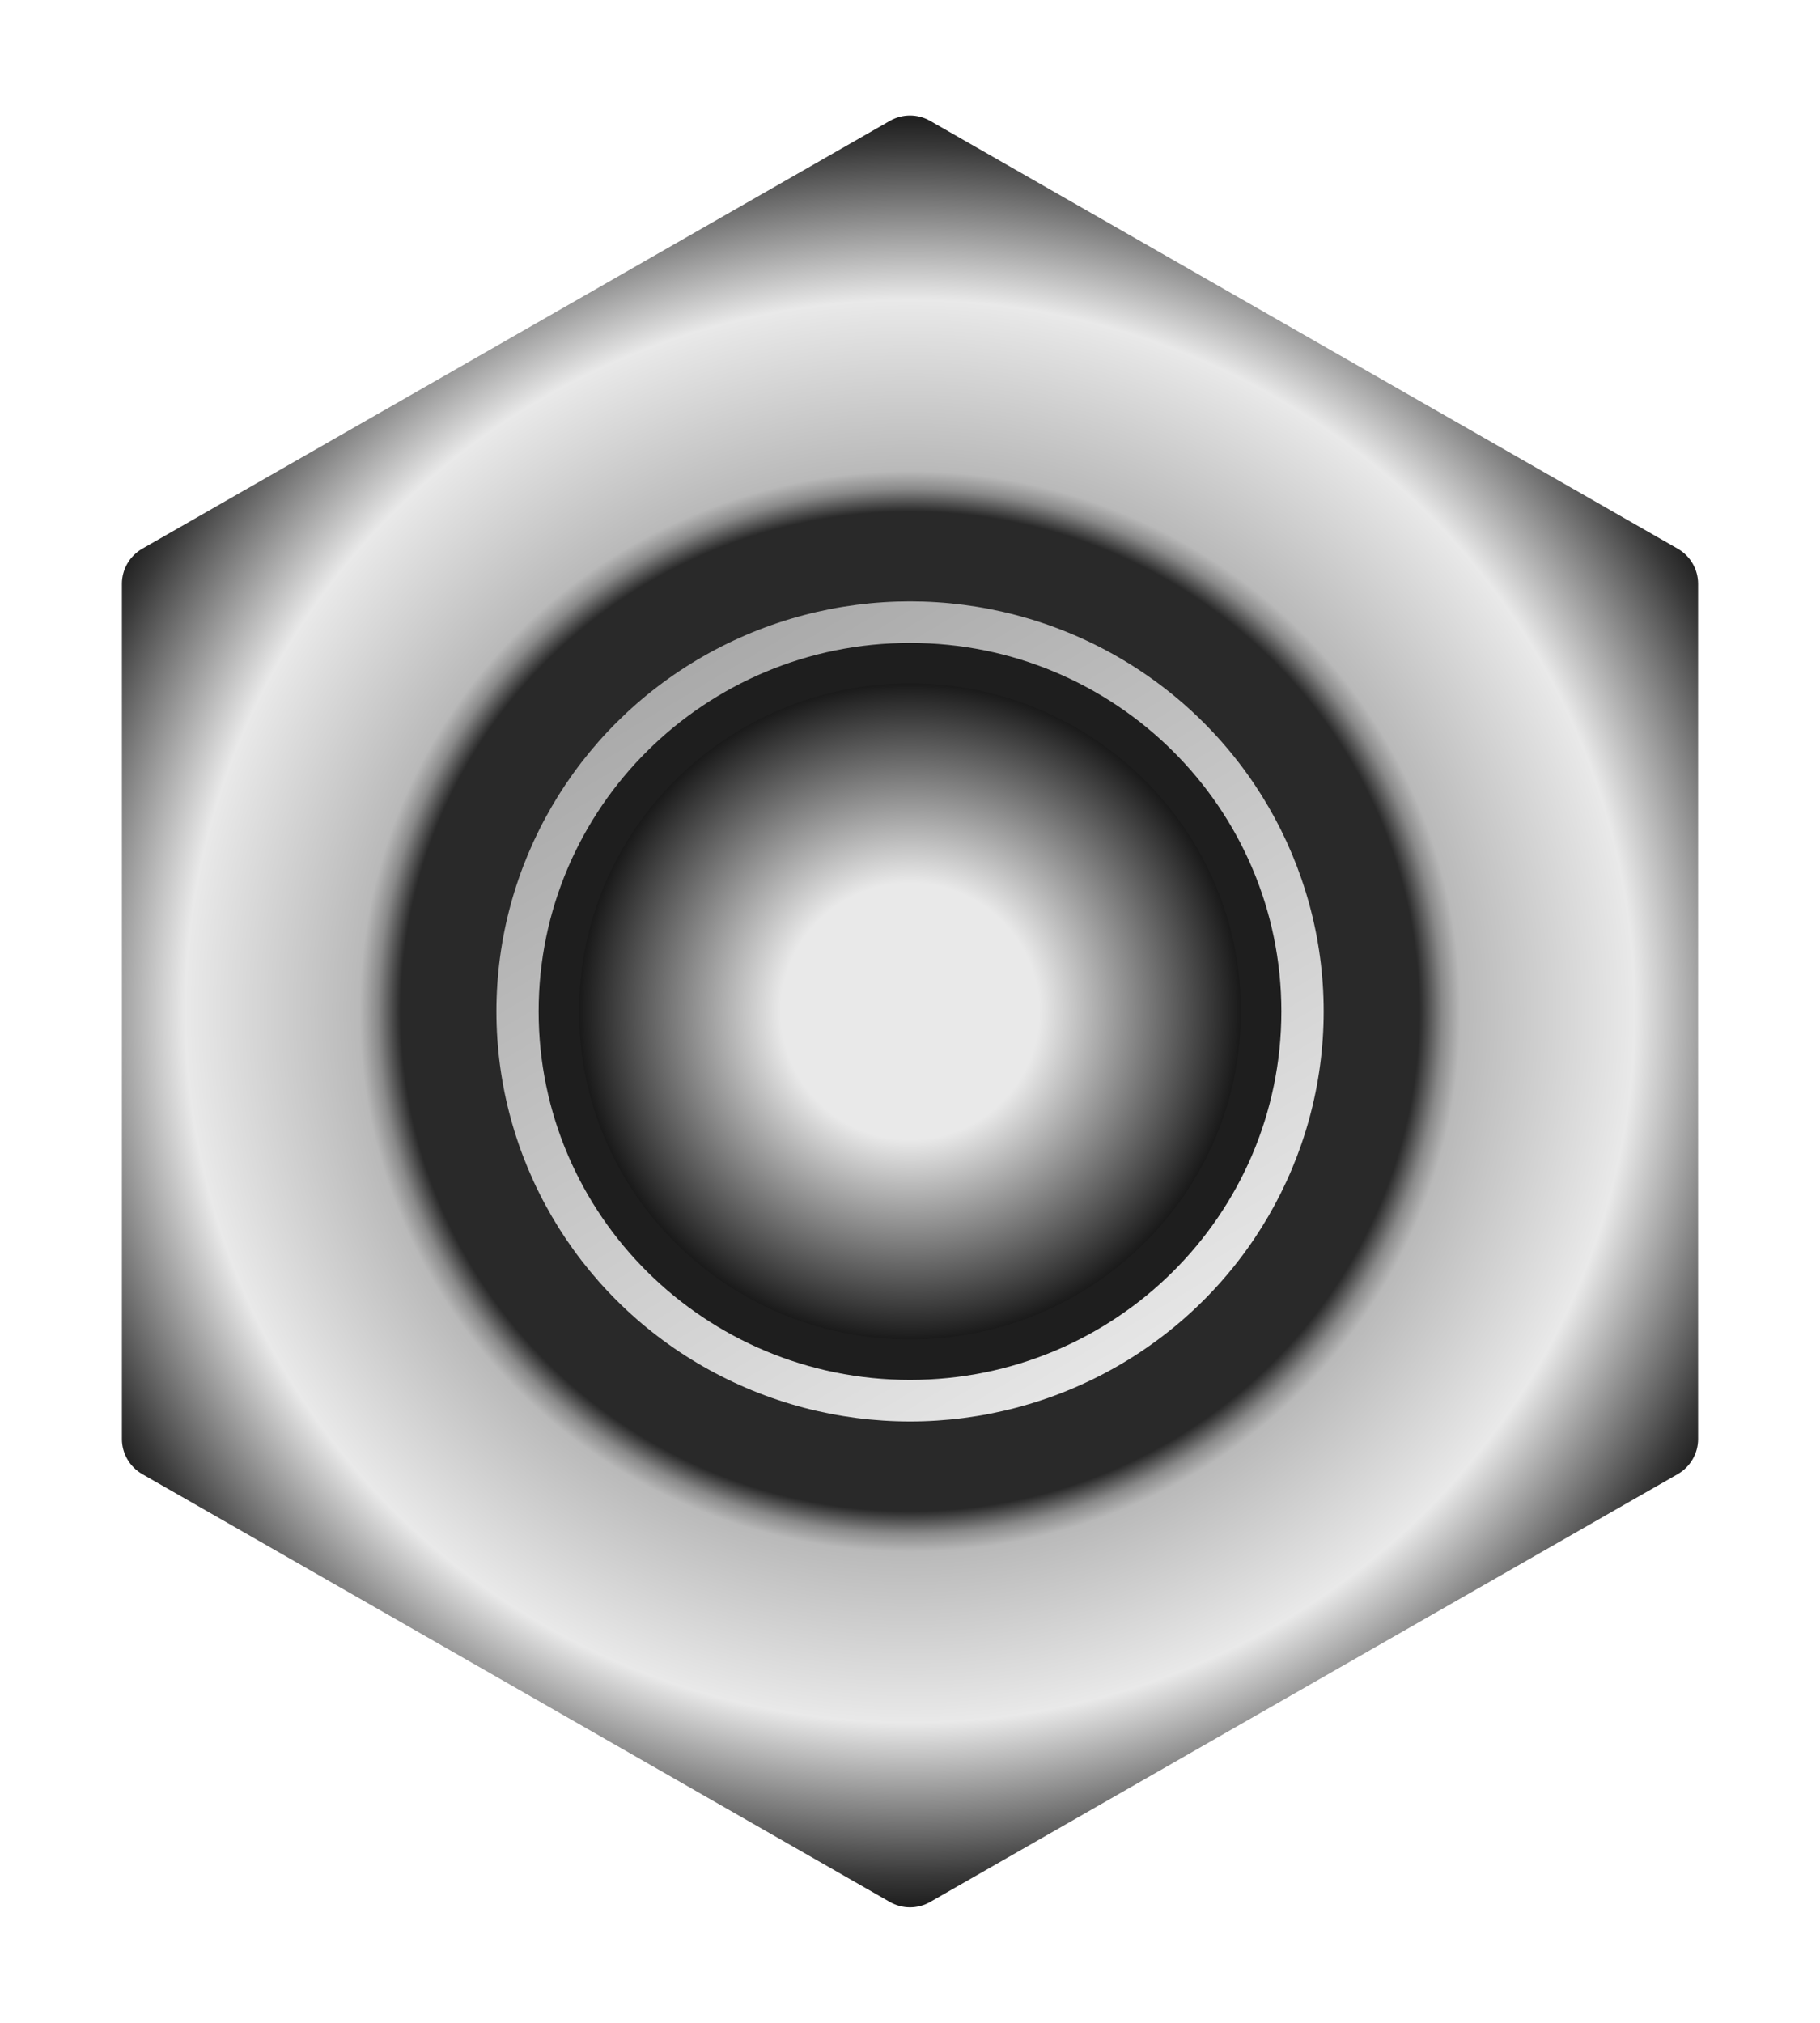
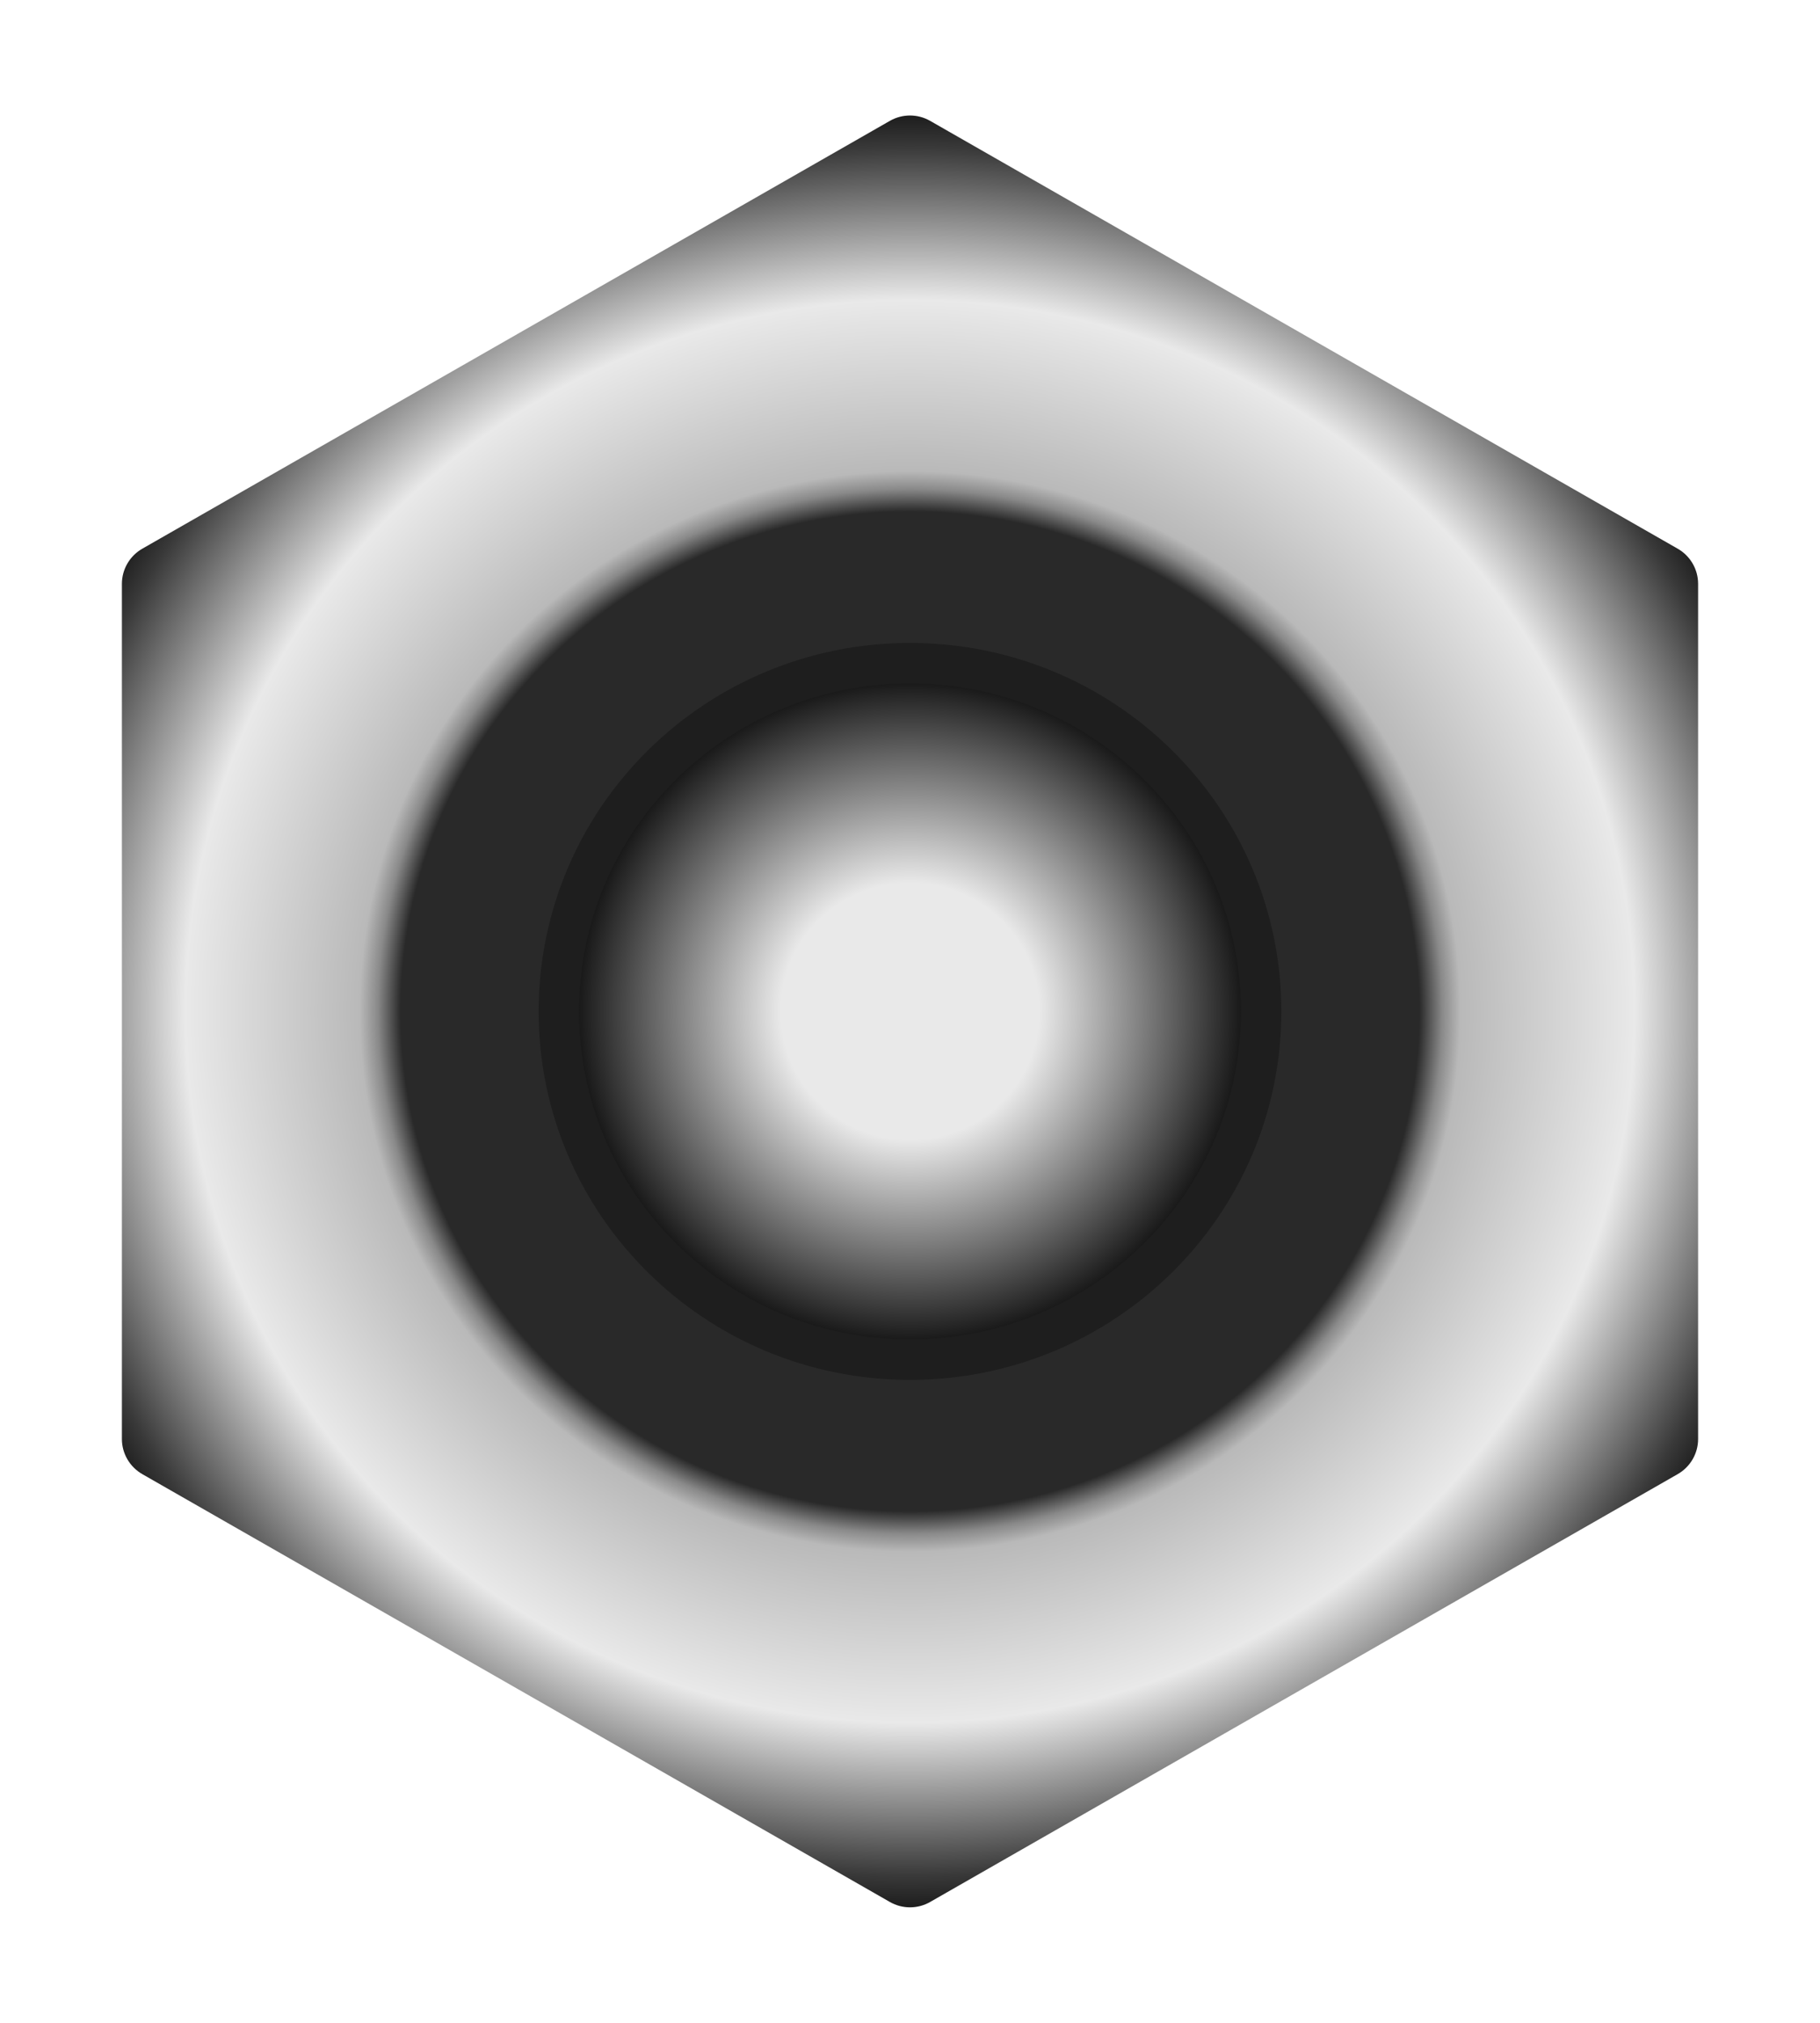
<svg xmlns="http://www.w3.org/2000/svg" width="45" height="50" viewBox="0 0 45 50" fill="none">
  <path d="M22.003 2.987C22.311 2.811 22.689 2.811 22.997 2.987L41.482 13.563C41.794 13.741 41.986 14.073 41.986 14.431V35.569C41.986 35.927 41.794 36.258 41.482 36.437L22.997 47.013C22.689 47.189 22.311 47.189 22.003 47.013L3.518 36.437C3.207 36.258 3.014 35.927 3.014 35.569V14.431C3.014 14.073 3.207 13.741 3.518 13.563L22.003 2.987Z" fill="url(#paint0_radial_44_10883)" />
-   <ellipse cx="22.501" cy="25" rx="10.227" ry="10.135" fill="url(#paint1_linear_44_10883)" />
  <path d="M22.5 33.608C27.291 33.608 31.182 29.758 31.182 25C31.182 20.241 27.291 16.392 22.5 16.392C17.71 16.392 13.818 20.241 13.818 25C13.818 29.758 17.71 33.608 22.5 33.608Z" fill="url(#paint2_radial_44_10883)" stroke="#1E1E1E" />
  <defs>
    <radialGradient id="paint0_radial_44_10883" cx="0" cy="0" r="1" gradientUnits="userSpaceOnUse" gradientTransform="translate(22.5 25) rotate(90) scale(22.297 22.5)">
      <stop offset="0.555" stop-color="#292929" />
      <stop offset="0.58" stop-color="#898989" />
      <stop offset="0.6" stop-color="#B9B9B9" />
      <stop offset="0.79" stop-color="#E9E9E9" />
      <stop offset="0.96" stop-color="#393939" />
      <stop offset="1" stop-color="#191919" />
    </radialGradient>
    <linearGradient id="paint1_linear_44_10883" x1="16.364" y1="16.554" x2="27.465" y2="35.224" gradientUnits="userSpaceOnUse">
      <stop stop-color="#A9A9A9" />
      <stop offset="1" stop-color="#E9E9E9" />
    </linearGradient>
    <radialGradient id="paint2_radial_44_10883" cx="0" cy="0" r="1" gradientUnits="userSpaceOnUse" gradientTransform="translate(22.5 25) rotate(90) scale(8.108 8.182)">
      <stop offset="0.39" stop-color="#E9E9E9" />
      <stop offset="1" stop-color="#191919" />
    </radialGradient>
  </defs>
</svg>